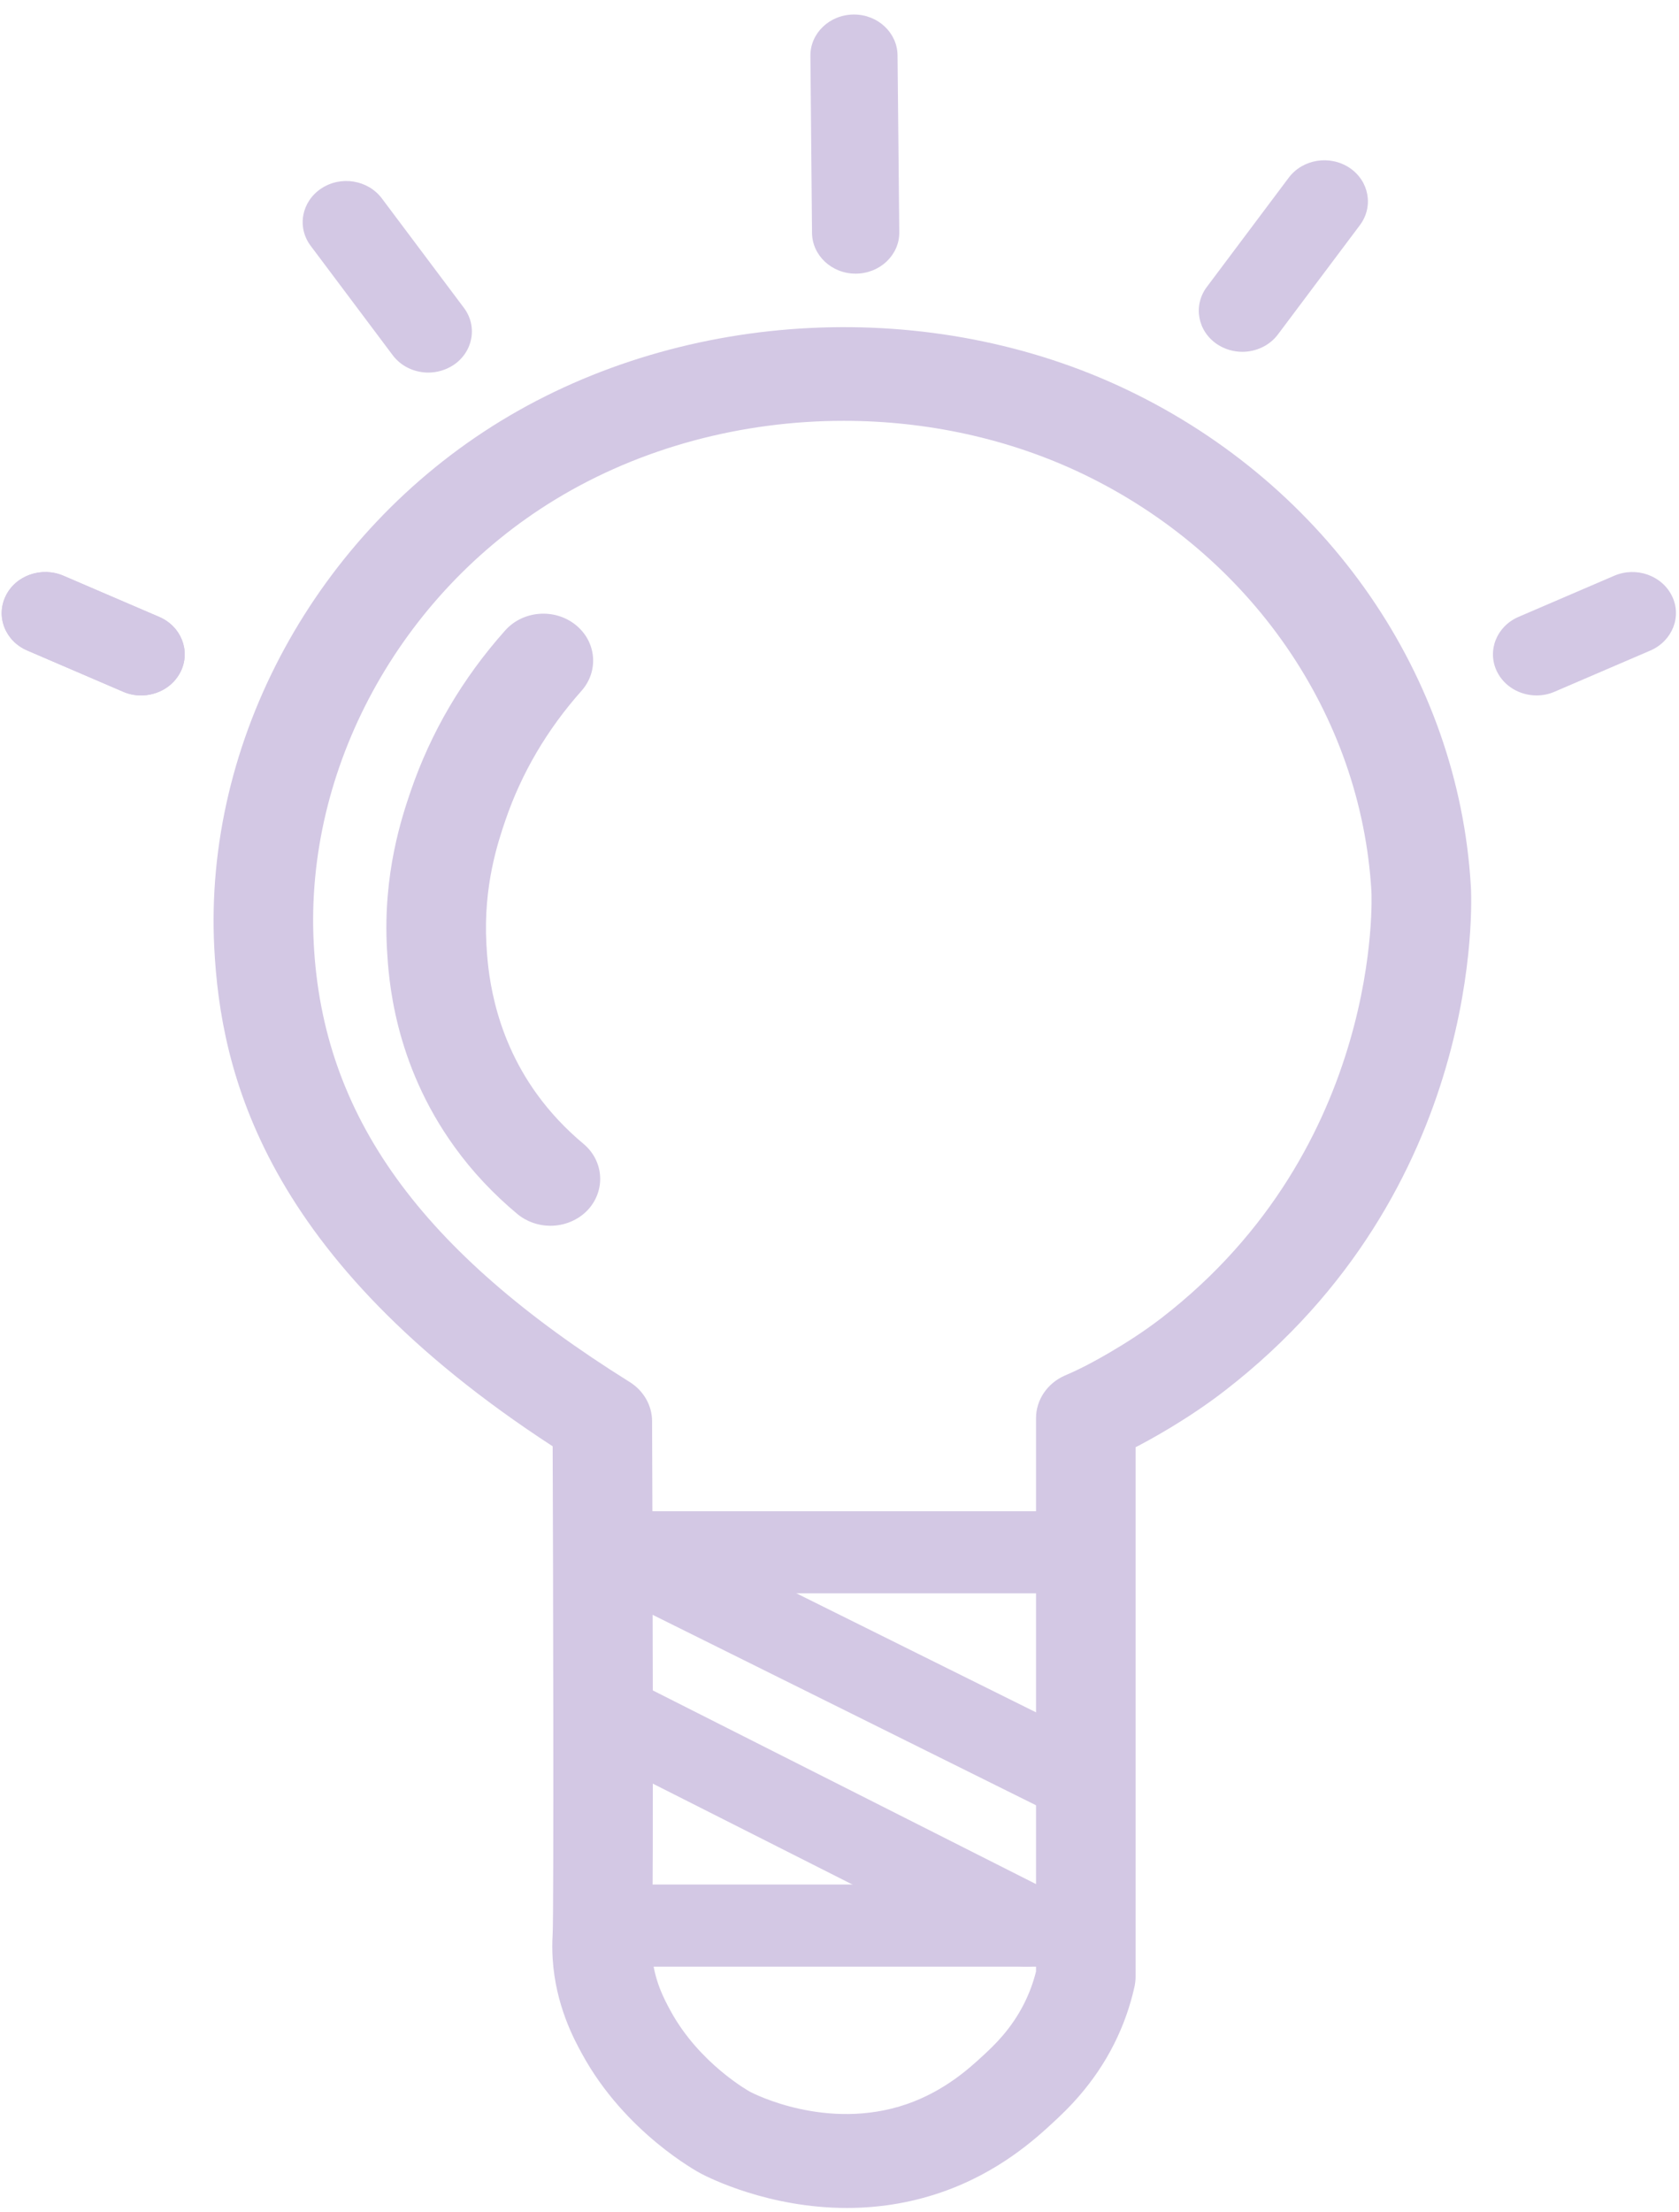
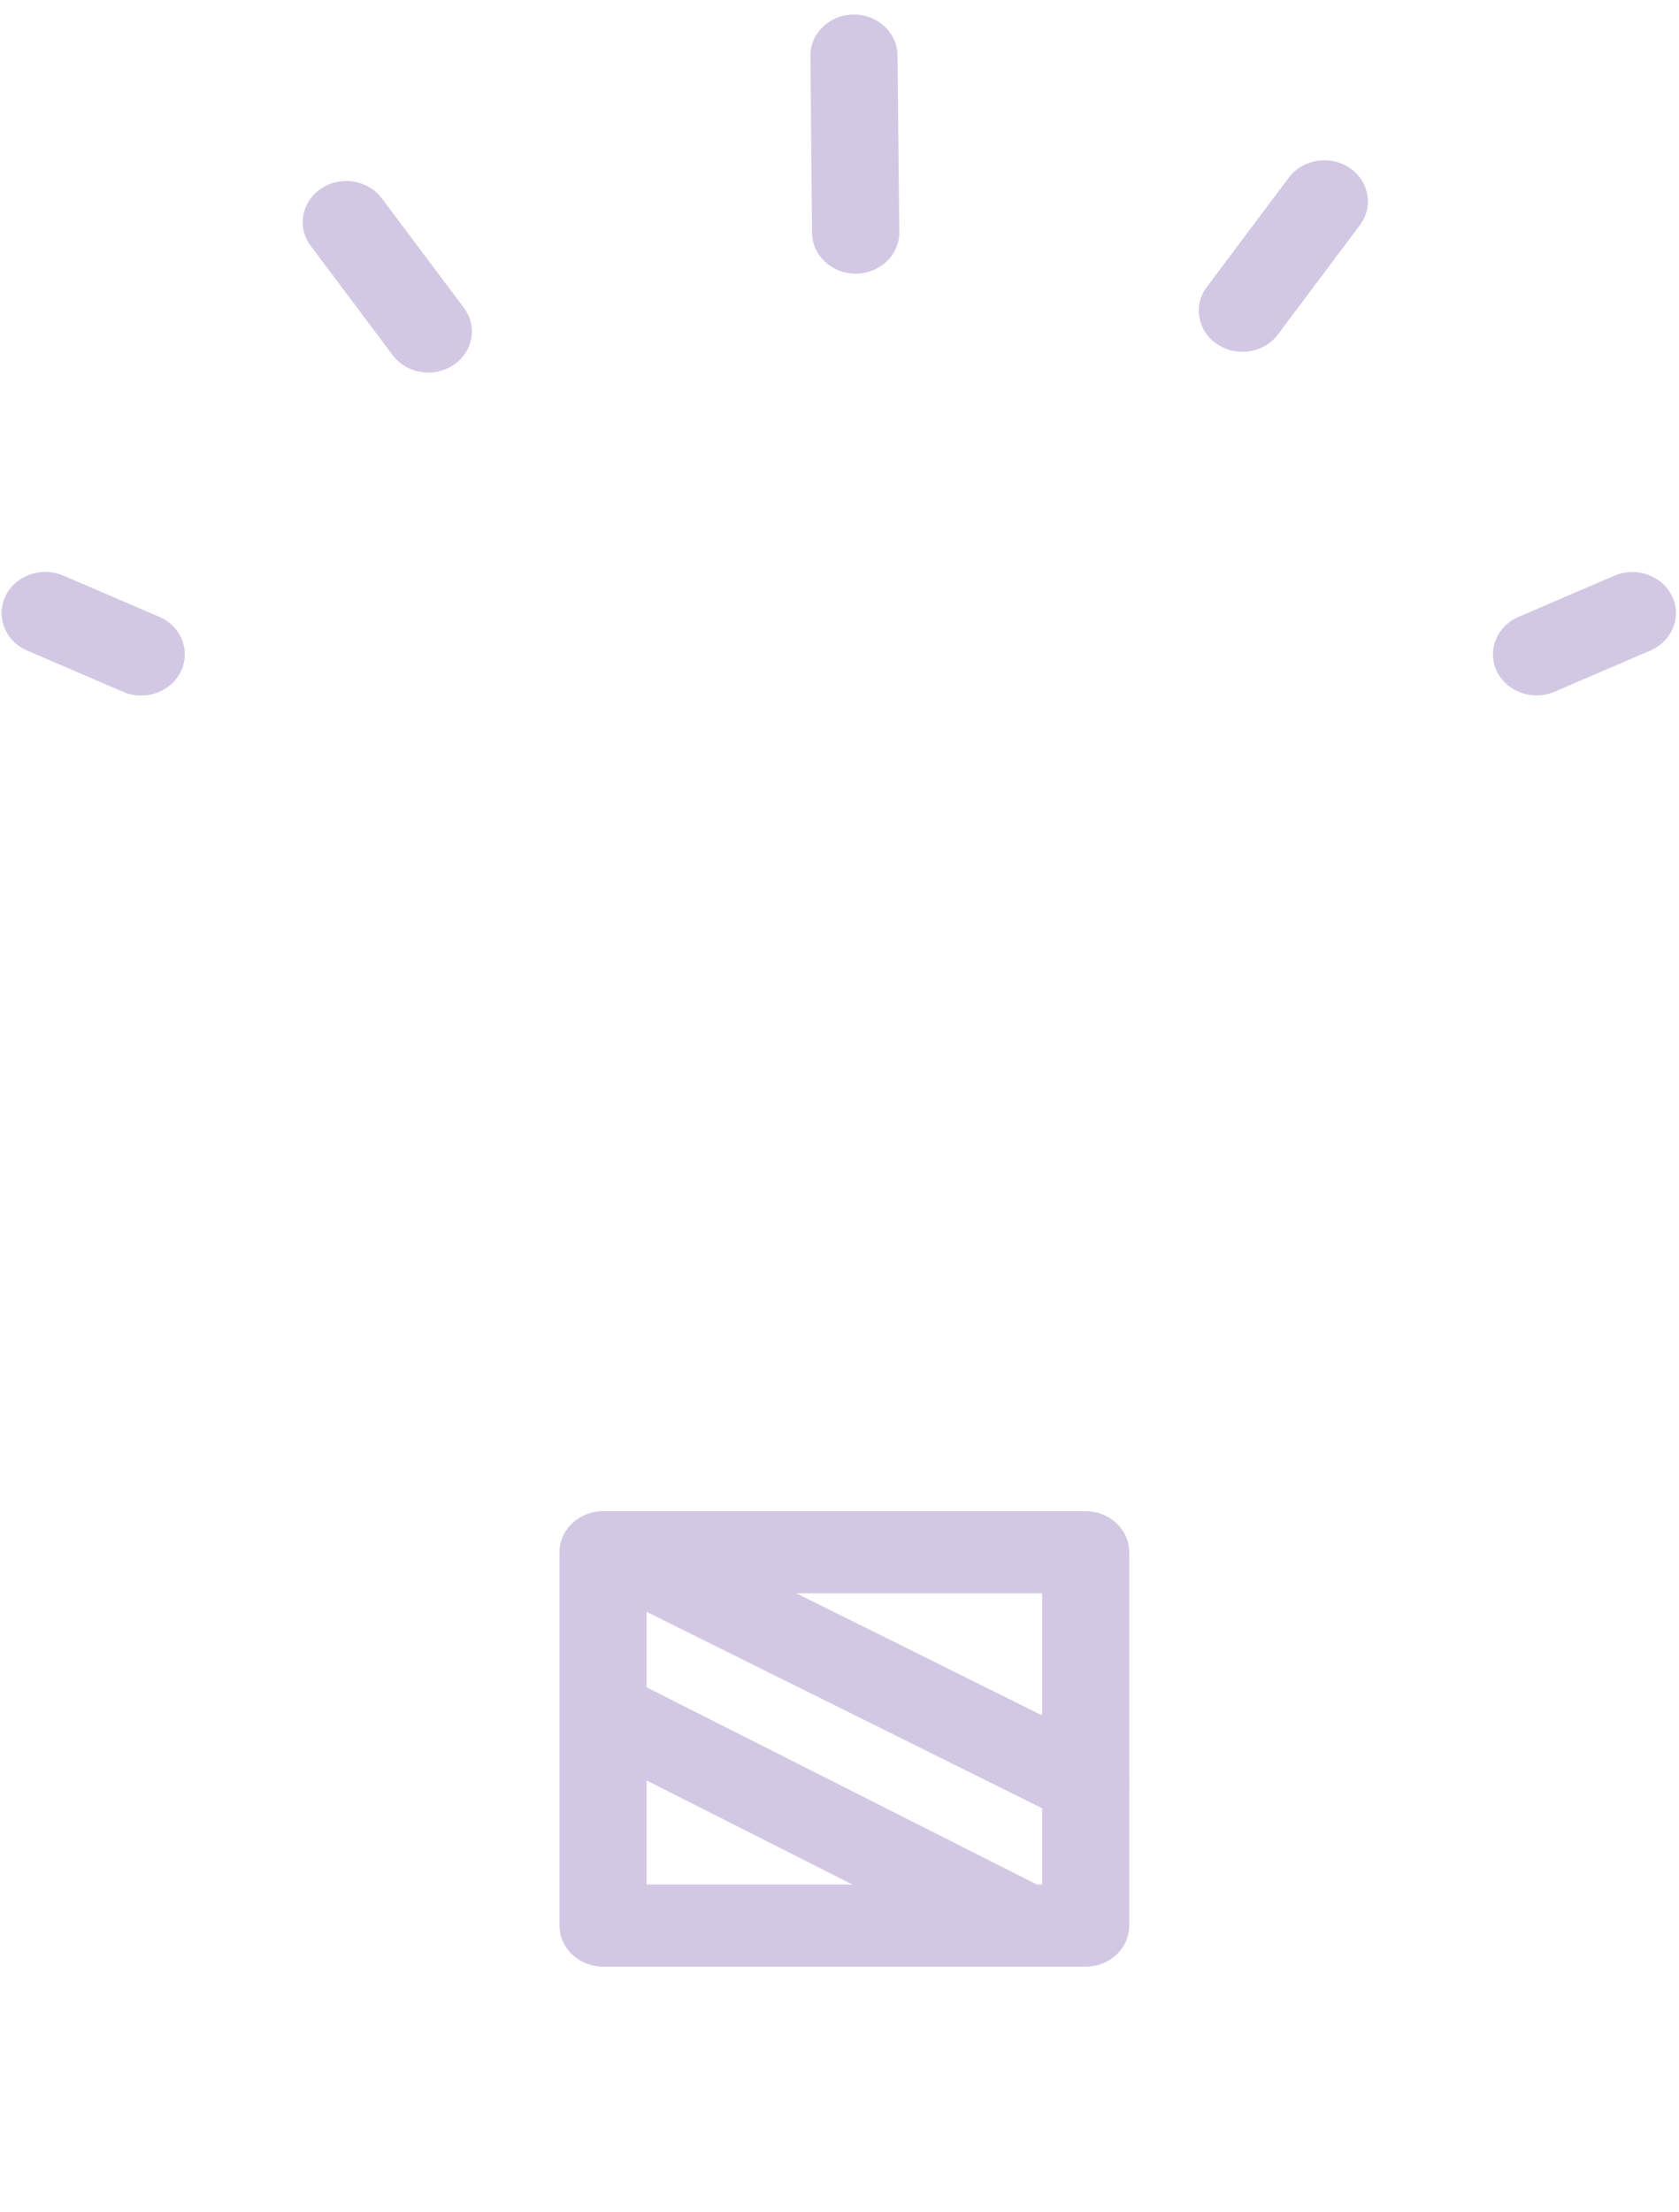
<svg xmlns="http://www.w3.org/2000/svg" width="101" height="133" viewBox="0 0 101 133" fill="none">
  <g clip-path="url(#clip0_1299_2648)">
-     <path d="M50.943 132.754C46.256 132.754 42.693 130.961 42.176 130.693C41.989 130.594 37.594 128.231 35.004 123.475C34.525 122.6 33.417 120.553 33.245 117.759C33.215 117.272 33.215 116.778 33.245 116.291C33.319 114.972 33.275 93.676 33.245 86.959C15.831 75.627 13.271 64.457 12.889 56.977C12.253 44.516 19.02 32.083 30.138 25.302C41.255 18.528 56.063 17.801 67.862 23.467C79.848 29.218 87.746 40.649 88.48 53.301C88.525 54.042 89.348 71.506 73.672 83.621C71.426 85.357 69.067 86.627 68.311 87.015V118.853C68.311 119.043 68.289 119.234 68.251 119.424C67.99 120.617 67.578 121.774 67.031 122.868C65.781 125.366 64.119 126.904 63.325 127.638C62.36 128.527 60.114 130.616 56.617 131.815C54.634 132.5 52.709 132.754 50.943 132.754ZM50.756 25.302C44.654 25.302 38.553 26.897 33.387 30.044C24.029 35.745 18.332 46.216 18.871 56.702C19.402 67.082 25.272 75.224 37.886 83.099C38.717 83.621 39.219 84.496 39.226 85.435C39.241 87.58 39.324 114.93 39.219 116.602C39.204 116.877 39.204 117.152 39.219 117.428C39.316 119.029 39.975 120.236 40.327 120.885C42.064 124.081 45.081 125.747 45.118 125.768C45.29 125.86 49.745 128.167 54.551 126.509C56.827 125.719 58.324 124.343 59.126 123.602C59.762 123.016 60.817 122.035 61.611 120.455C61.918 119.841 62.157 119.199 62.322 118.535V85.265C62.322 84.165 63.004 83.163 64.059 82.704C64.321 82.591 64.755 82.401 65.279 82.132C65.302 82.118 67.698 80.919 69.869 79.246C83.225 68.93 82.506 53.752 82.498 53.604C81.884 42.956 75.229 33.339 65.145 28.498C60.683 26.36 55.719 25.302 50.756 25.302Z" fill="#D3C8E4" />
    <path d="M65.309 118.246H36.276C34.832 118.246 33.656 117.138 33.656 115.776V93.331C33.656 91.969 34.832 90.861 36.276 90.861H65.309C66.754 90.861 67.929 91.969 67.929 93.331V115.776C67.929 117.138 66.761 118.246 65.309 118.246ZM38.897 113.307H62.689V95.8H38.897V113.307Z" fill="#D3C8E4" />
    <path d="M65.309 109.701C64.897 109.701 64.478 109.609 64.089 109.419L36.089 95.518C34.809 94.883 34.315 93.387 34.989 92.18C35.663 90.974 37.25 90.508 38.53 91.143L66.529 105.044C67.81 105.679 68.304 107.175 67.63 108.382C67.158 109.221 66.252 109.701 65.309 109.701Z" fill="#D3C8E4" />
    <path d="M61.701 118.246C61.282 118.246 60.863 118.154 60.466 117.949L35.603 105.389C34.331 104.747 33.851 103.251 34.533 102.045C35.214 100.845 36.809 100.394 38.081 101.036L62.944 113.596C64.216 114.238 64.696 115.734 64.014 116.94C63.543 117.773 62.637 118.246 61.701 118.246Z" fill="#D3C8E4" />
-     <path d="M33.108 73.7C32.404 73.7 31.7 73.467 31.124 72.995C29.694 71.802 28.421 70.454 27.358 68.98C23.66 63.878 23.375 58.748 23.278 57.062C23.023 52.504 24.199 49.06 24.7 47.585C25.913 44.036 27.822 40.783 30.39 37.904C31.453 36.712 33.347 36.556 34.612 37.559C35.878 38.56 36.042 40.339 34.979 41.538C32.92 43.853 31.378 46.47 30.405 49.314C29.971 50.591 29.065 53.244 29.259 56.765C29.334 58.064 29.552 62.001 32.306 65.797C33.093 66.884 34.036 67.886 35.092 68.768C36.334 69.798 36.447 71.583 35.353 72.755C34.762 73.376 33.939 73.7 33.108 73.7Z" fill="#D3C8E4" />
    <path d="M51.468 16.453C50.03 16.453 48.862 15.36 48.847 14.005L48.75 3.364C48.735 2.002 49.896 0.887 51.348 0.873C51.355 0.873 51.363 0.873 51.37 0.873C52.808 0.873 53.976 1.967 53.991 3.322L54.096 13.963C54.111 15.324 52.943 16.439 51.498 16.453C51.483 16.453 51.475 16.453 51.468 16.453Z" fill="#D3C8E4" />
    <path d="M25.764 22.402C24.94 22.402 24.132 22.035 23.623 21.357L18.689 14.781C17.851 13.666 18.135 12.128 19.318 11.338C20.501 10.547 22.133 10.815 22.971 11.93L27.905 18.507C28.743 19.622 28.459 21.16 27.276 21.95C26.812 22.253 26.28 22.402 25.764 22.402Z" fill="#D3C8E4" />
    <path d="M74.733 21.153C74.209 21.153 73.685 21.005 73.221 20.701C72.038 19.911 71.761 18.373 72.592 17.258L77.526 10.681C78.364 9.566 79.996 9.305 81.179 10.089C82.362 10.879 82.639 12.417 81.808 13.532L76.874 20.108C76.365 20.786 75.549 21.153 74.733 21.153Z" fill="#D3C8E4" />
    <path d="M8.487 41.813C8.12 41.813 7.753 41.743 7.401 41.588L1.637 39.111C0.319 38.546 -0.265 37.079 0.341 35.837C0.94 34.595 2.498 34.052 3.815 34.616L9.58 37.093C10.897 37.657 11.474 39.125 10.875 40.367C10.433 41.277 9.482 41.813 8.487 41.813Z" fill="#D3C8E4" />
    <path d="M92.433 41.813C91.438 41.813 90.487 41.277 90.045 40.367C89.446 39.125 90.023 37.664 91.34 37.093L97.105 34.616C98.423 34.052 99.972 34.595 100.579 35.837C101.185 37.079 100.594 38.539 99.284 39.111L93.519 41.588C93.167 41.743 92.793 41.813 92.433 41.813Z" fill="#D3C8E4" />
    <path d="M8.487 41.813C8.12 41.813 7.753 41.743 7.401 41.588L1.637 39.111C0.319 38.546 -0.265 37.079 0.341 35.837C0.94 34.595 2.498 34.052 3.815 34.616L9.58 37.093C10.897 37.657 11.474 39.125 10.875 40.367C10.433 41.277 9.482 41.813 8.487 41.813Z" fill="#D3C8E4" />
  </g>
  <defs>
    <clipPath id="clip0_1299_2648">
      <rect width="100.708" height="131.88" fill="white" transform="translate(0.102 0.873)" />
    </clipPath>
  </defs>
</svg>